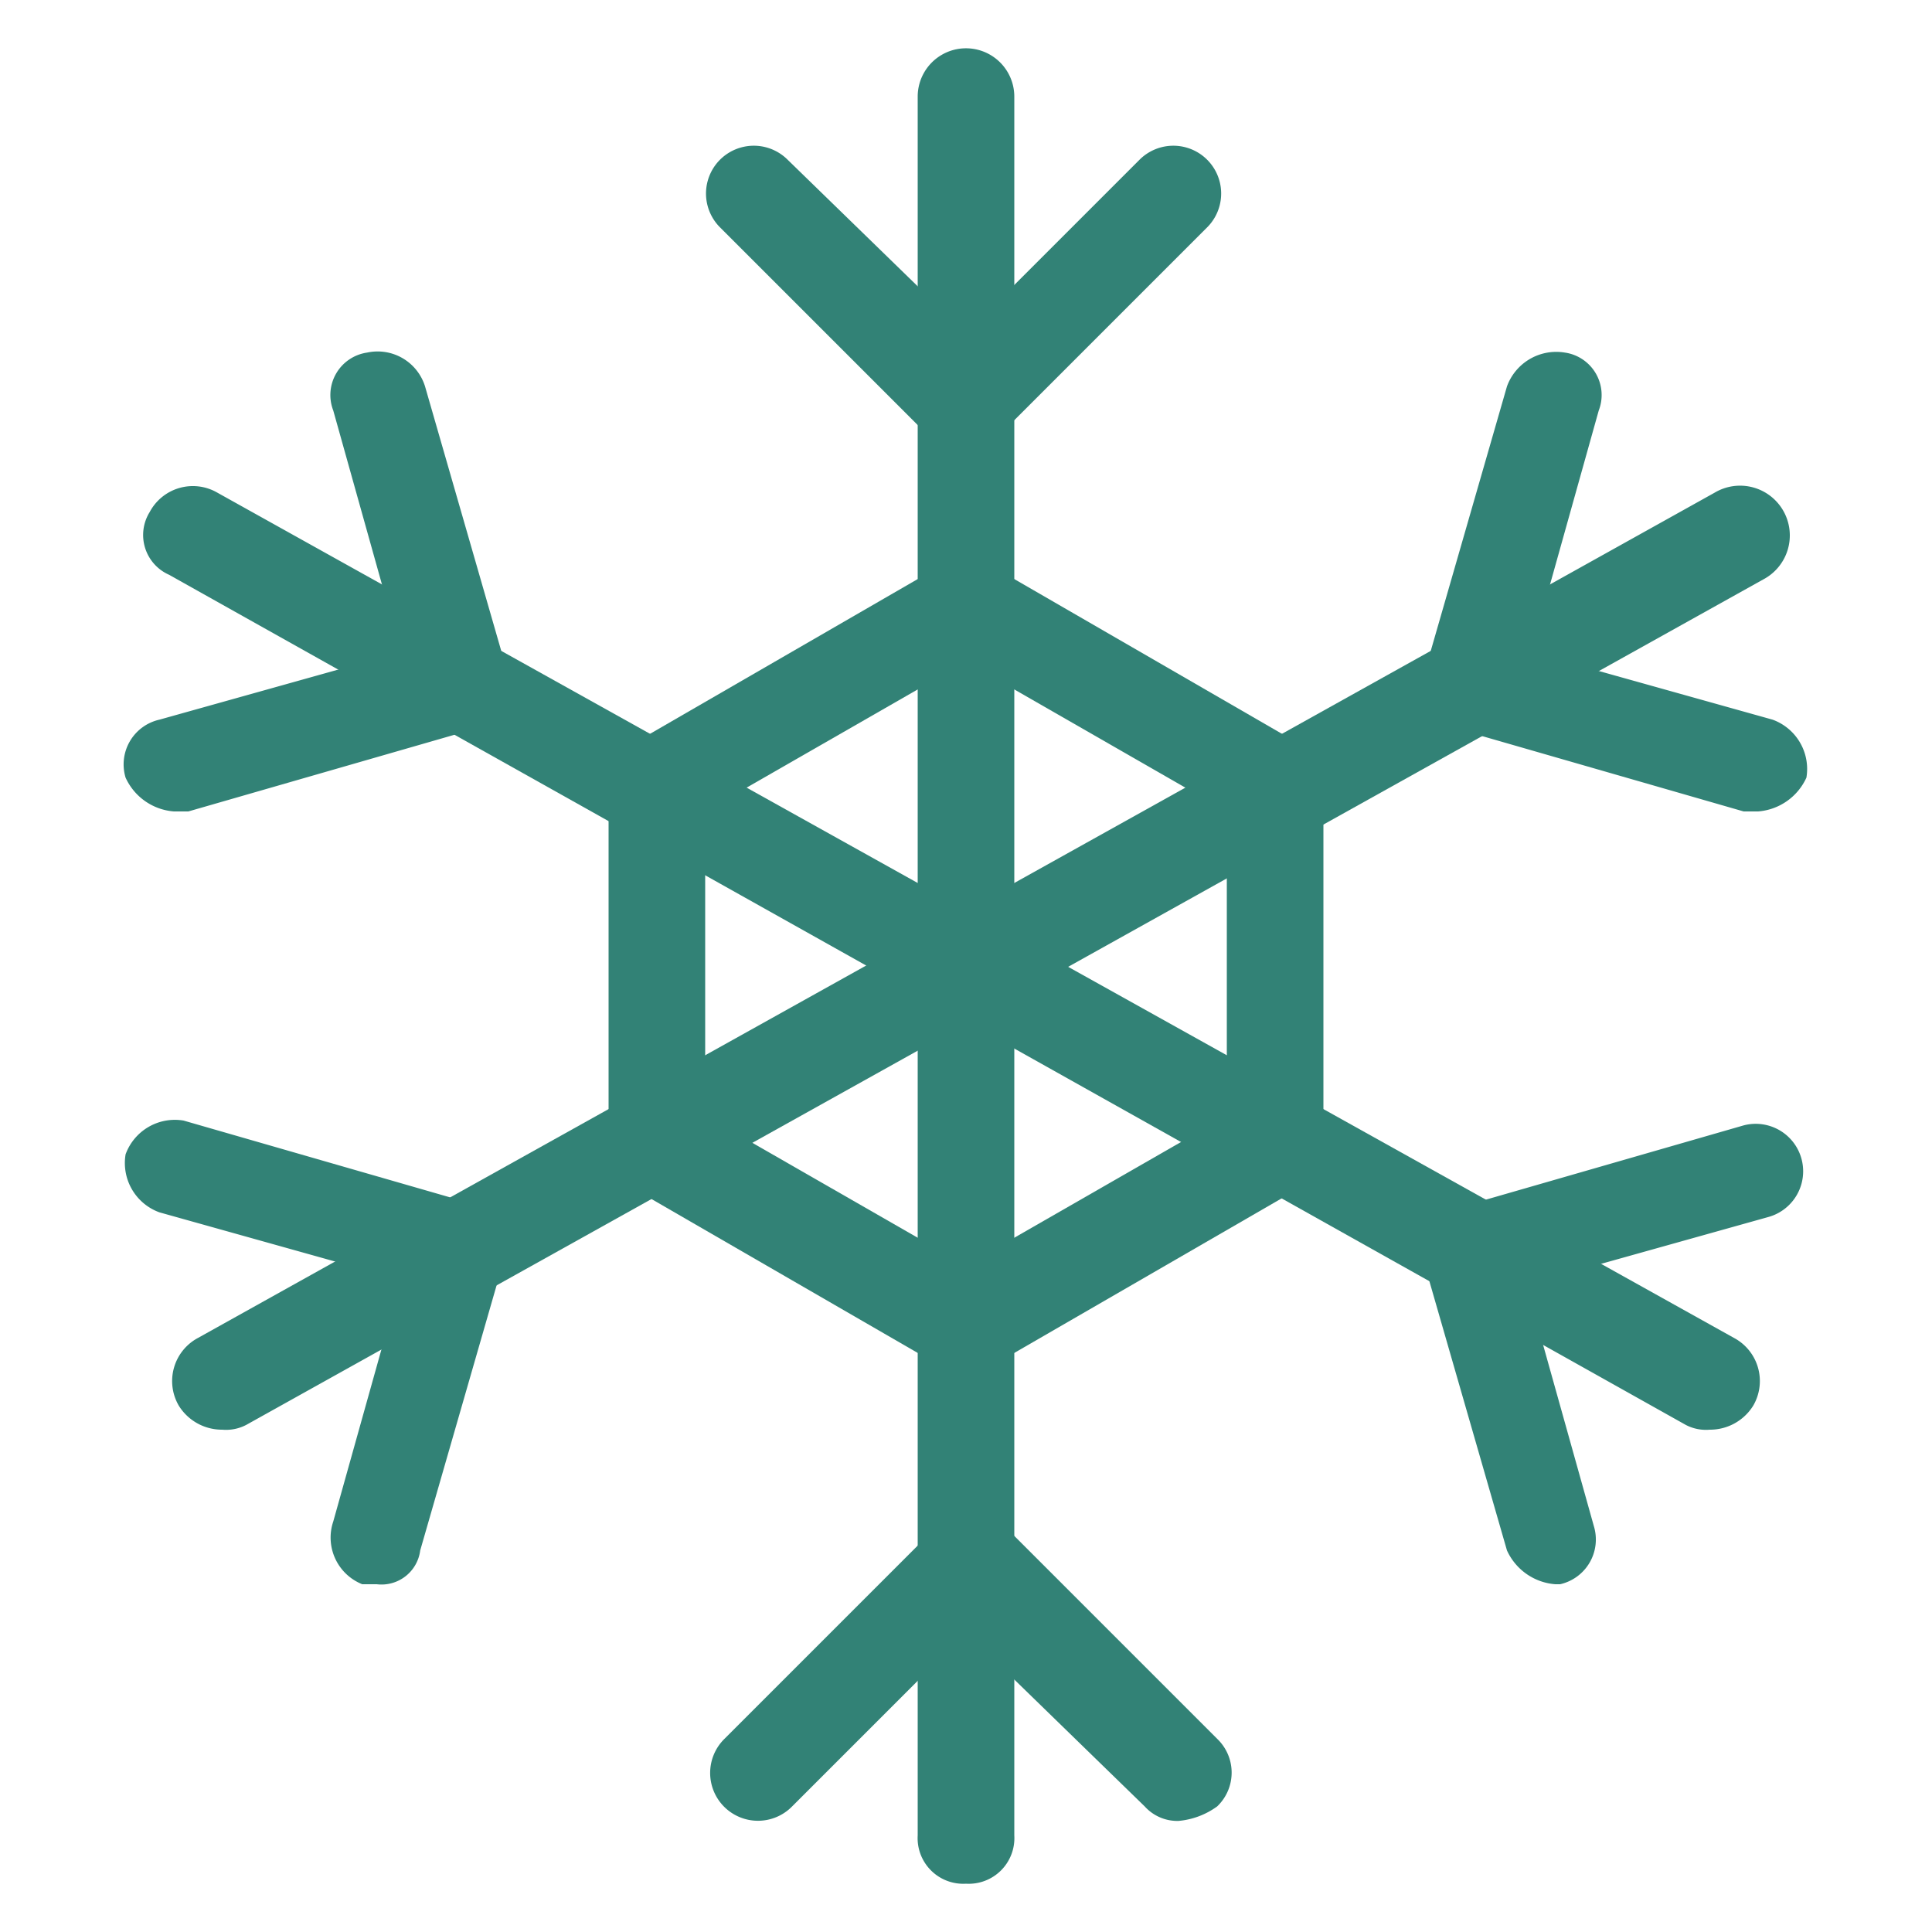
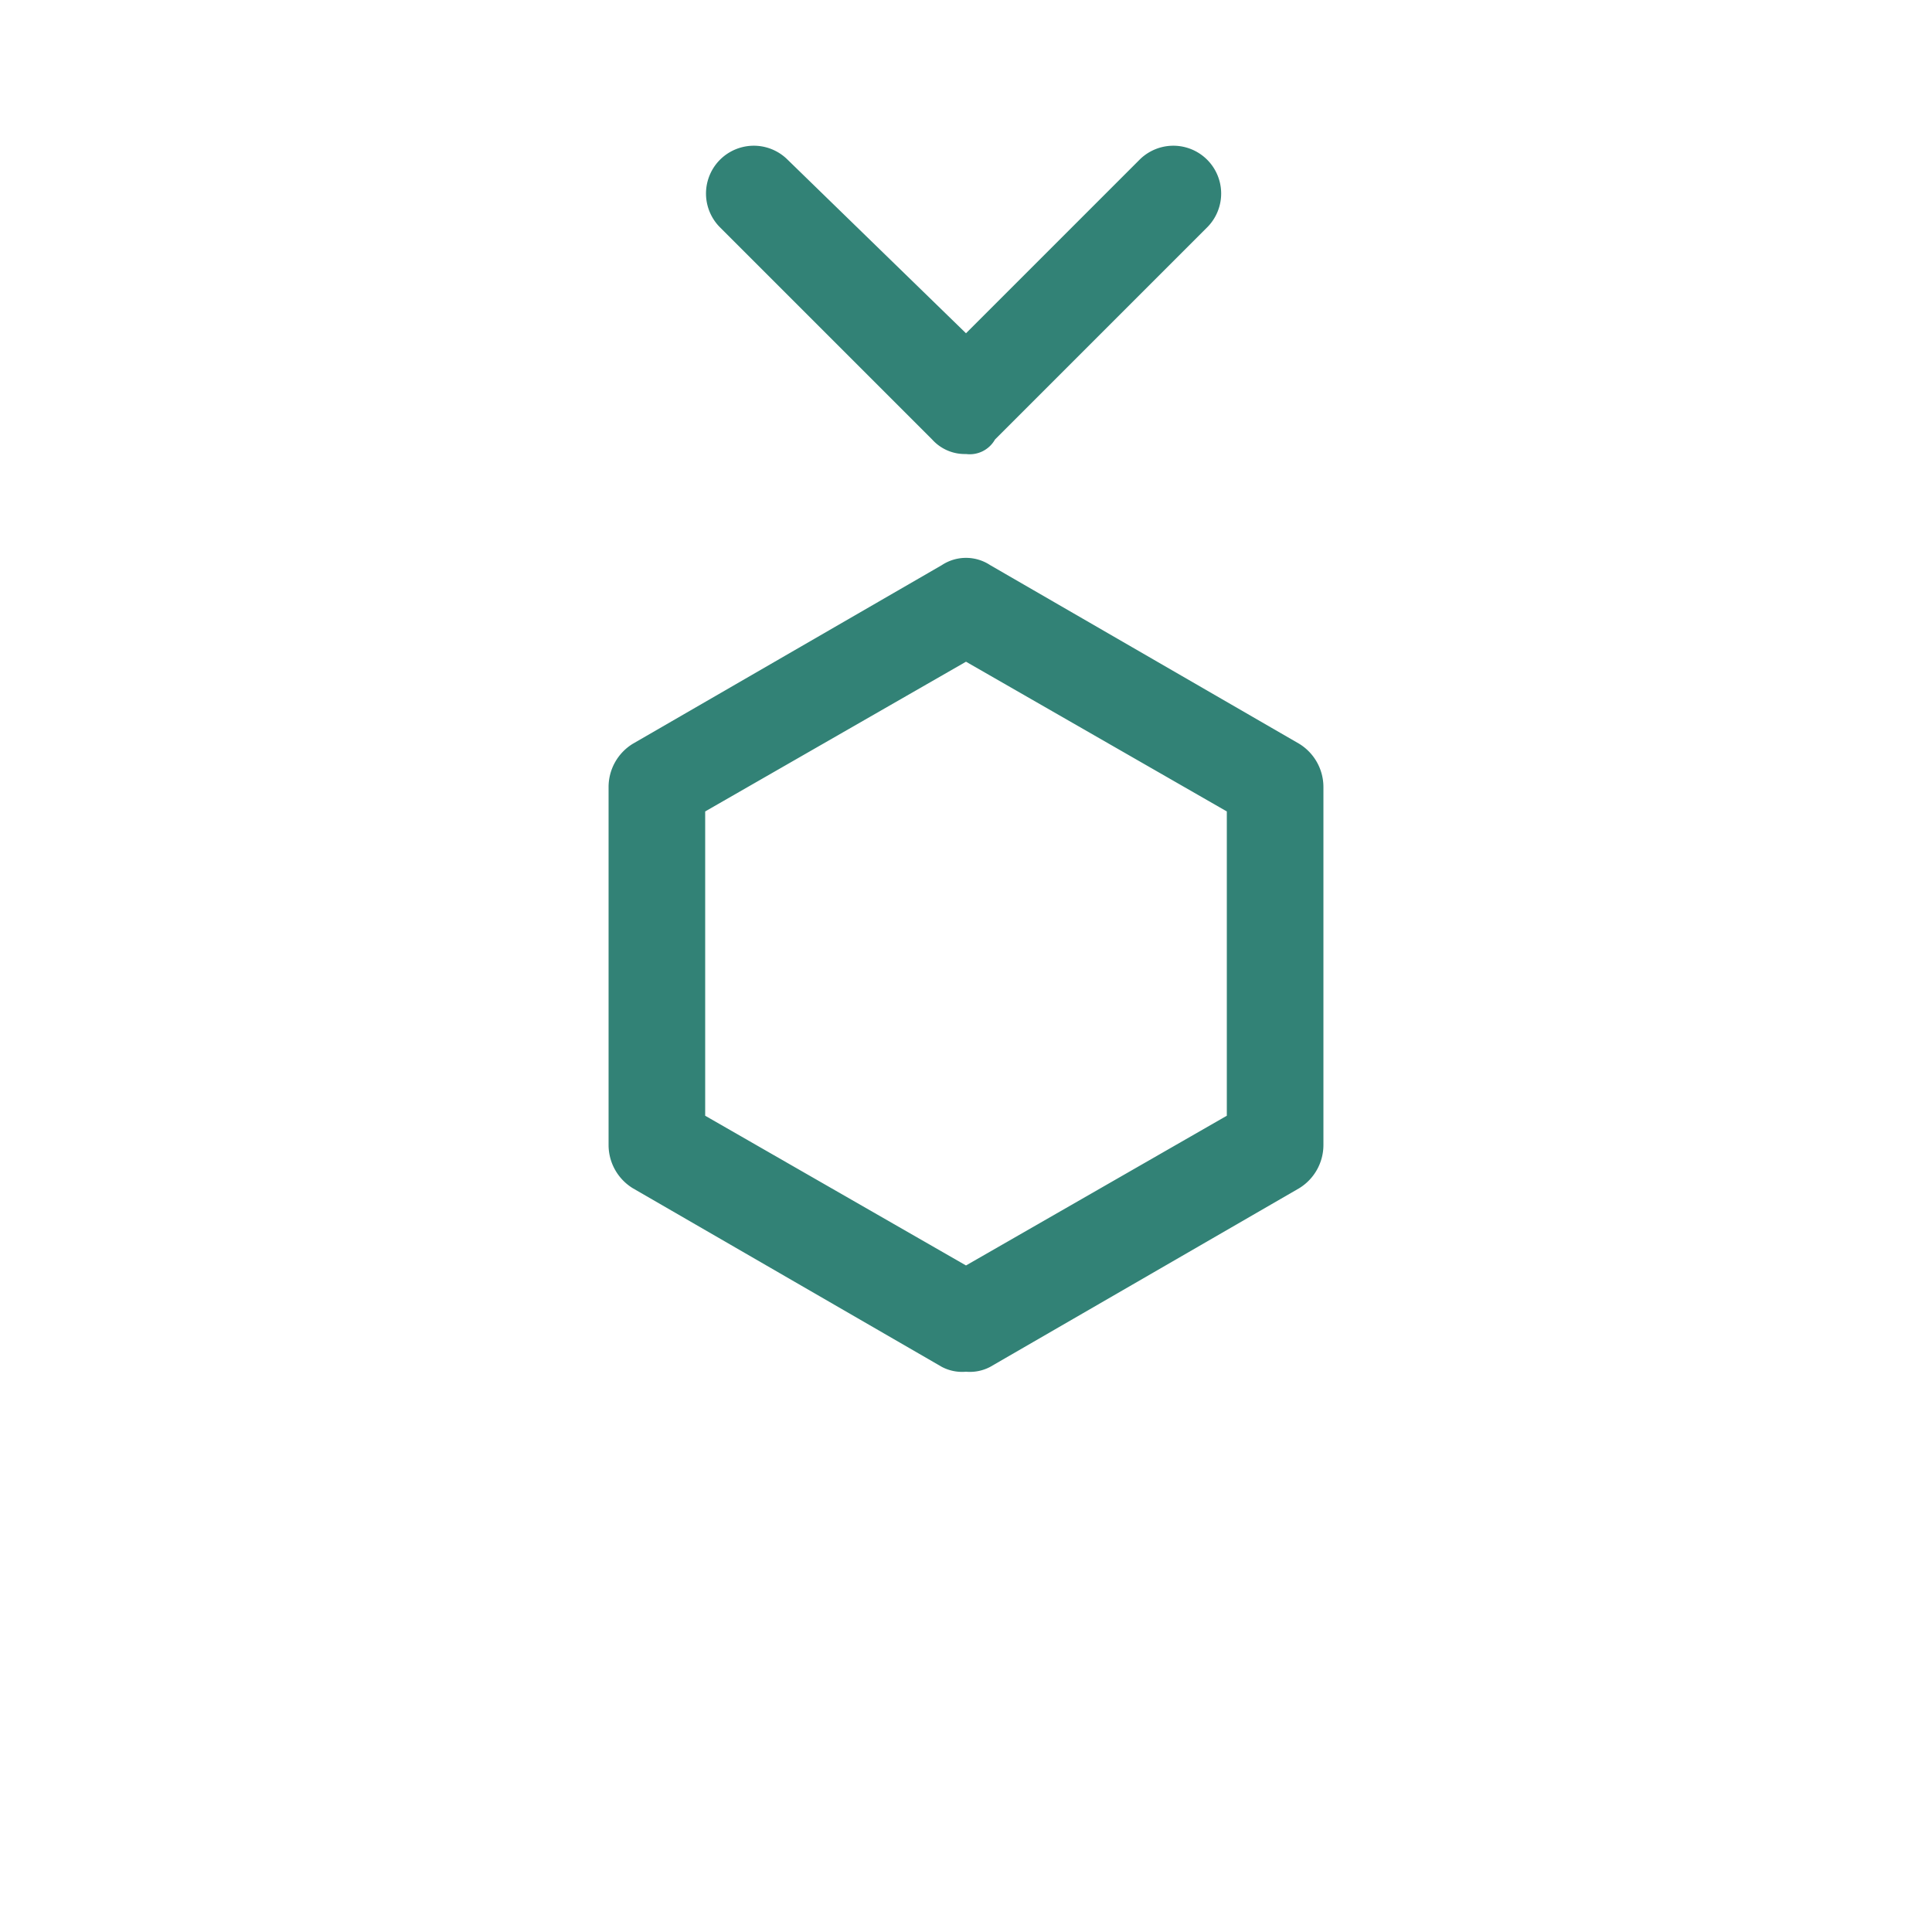
<svg xmlns="http://www.w3.org/2000/svg" id="ic_climatic_event" width="40" height="40" viewBox="0 0 40 40">
  <defs>
    <clipPath id="clip-path">
-       <rect id="Rectangle_1093" data-name="Rectangle 1093" width="40" height="40" />
-     </clipPath>
+       </clipPath>
  </defs>
  <g id="Groupe_1014">
    <g id="Groupe_1511" data-name="Groupe 1511">
      <g id="Groupe_1013" clip-path="url(#clip-path)">
        <path id="Tracé_2762" data-name="Tracé 2762" d="M20,39a.945.945,0,0,1-1-1V2a1,1,0,0,1,2,0V38A.945.945,0,0,1,20,39Z" fill="#328276" />
        <path id="Tracé_2763" data-name="Tracé 2763" d="M24.4,37.7a.908.908,0,0,1-.7-.3L20,33.8l-3.6,3.6A.99.99,0,1,1,15,36l4.4-4.4a.967.967,0,0,1,1.4,0L25.2,36a.967.967,0,0,1,0,1.4A1.6,1.6,0,0,1,24.4,37.7Z" fill="#328276" />
      </g>
    </g>
  </g>
  <path id="Tracé_2764" data-name="Tracé 2764" d="M20,9.4h0a.908.908,0,0,1-.7-.3L14.9,4.7a.99.99,0,0,1,1.4-1.4L20,6.9l3.6-3.6A.99.99,0,0,1,25,4.7L20.6,9.1A.6.6,0,0,1,20,9.4Z" fill="#328276" />
  <g id="Groupe_1016">
    <g id="Groupe_1512" data-name="Groupe 1512">
      <g id="Groupe_1015" clip-path="url(#clip-path)">
-         <path id="Tracé_2765" data-name="Tracé 2765" d="M4.6,29.6a1.05,1.05,0,0,1-.9-.5,1.012,1.012,0,0,1,.4-1.4L35.5,10.2a1.03,1.03,0,1,1,1,1.8L5.1,29.5A.9.9,0,0,1,4.6,29.6Z" fill="#328276" />
        <path id="Tracé_2766" data-name="Tracé 2766" d="M7.8,32.8H7.5a1.04,1.04,0,0,1-.6-1.3l1.4-5-5-1.4a1.086,1.086,0,0,1-.7-1.2,1.086,1.086,0,0,1,1.2-.7l5.9,1.7c.3.1.5.2.6.5a1.128,1.128,0,0,1,.1.8L8.7,32.1A.808.808,0,0,1,7.8,32.8Z" fill="#328276" />
        <path id="Tracé_2767" data-name="Tracé 2767" d="M36.4,16.8h-.3l-5.9-1.7a1.086,1.086,0,0,1-.7-1.2L31.2,8a1.086,1.086,0,0,1,1.2-.7.888.888,0,0,1,.7,1.2l-1.4,5,5,1.4a1.086,1.086,0,0,1,.7,1.2A1.2,1.2,0,0,1,36.4,16.8Z" fill="#328276" />
        <path id="Tracé_2768" data-name="Tracé 2768" d="M35.4,29.6a.9.9,0,0,1-.5-.1L3.5,11.9a.9.9,0,0,1-.4-1.3,1.012,1.012,0,0,1,1.4-.4L35.9,27.7a1.012,1.012,0,0,1,.4,1.4A1.05,1.05,0,0,1,35.4,29.6Z" fill="#328276" />
        <path id="Tracé_2769" data-name="Tracé 2769" d="M32.2,32.8a1.2,1.2,0,0,1-1-.7l-1.7-5.9a.949.949,0,0,1,.7-1.2l5.9-1.7a.982.982,0,0,1,.5,1.9l-5,1.4,1.4,5a.949.949,0,0,1-.7,1.2Z" fill="#328276" />
-         <path id="Tracé_2770" data-name="Tracé 2770" d="M3.6,16.8a1.2,1.2,0,0,1-1-.7.949.949,0,0,1,.7-1.2l5-1.4-1.4-5a.888.888,0,0,1,.7-1.2A1.028,1.028,0,0,1,8.8,8l1.7,5.9a.949.949,0,0,1-.7,1.2L3.9,16.8Z" fill="#328276" />
      </g>
    </g>
  </g>
  <path id="Tracé_2771" data-name="Tracé 2771" d="M20,28.4a.9.9,0,0,1-.5-.1l-6.4-3.7a1.05,1.05,0,0,1-.5-.9V16.3a1.05,1.05,0,0,1,.5-.9l6.4-3.7a.908.908,0,0,1,1,0l6.4,3.7a1.05,1.05,0,0,1,.5.9v7.4a1.05,1.05,0,0,1-.5.9l-6.4,3.7A.9.9,0,0,1,20,28.4Zm-5.4-5.3L20,26.2l5.4-3.1V16.8L20,13.7l-5.4,3.1Zm11.8.6Z" fill="#328276" />
</svg>